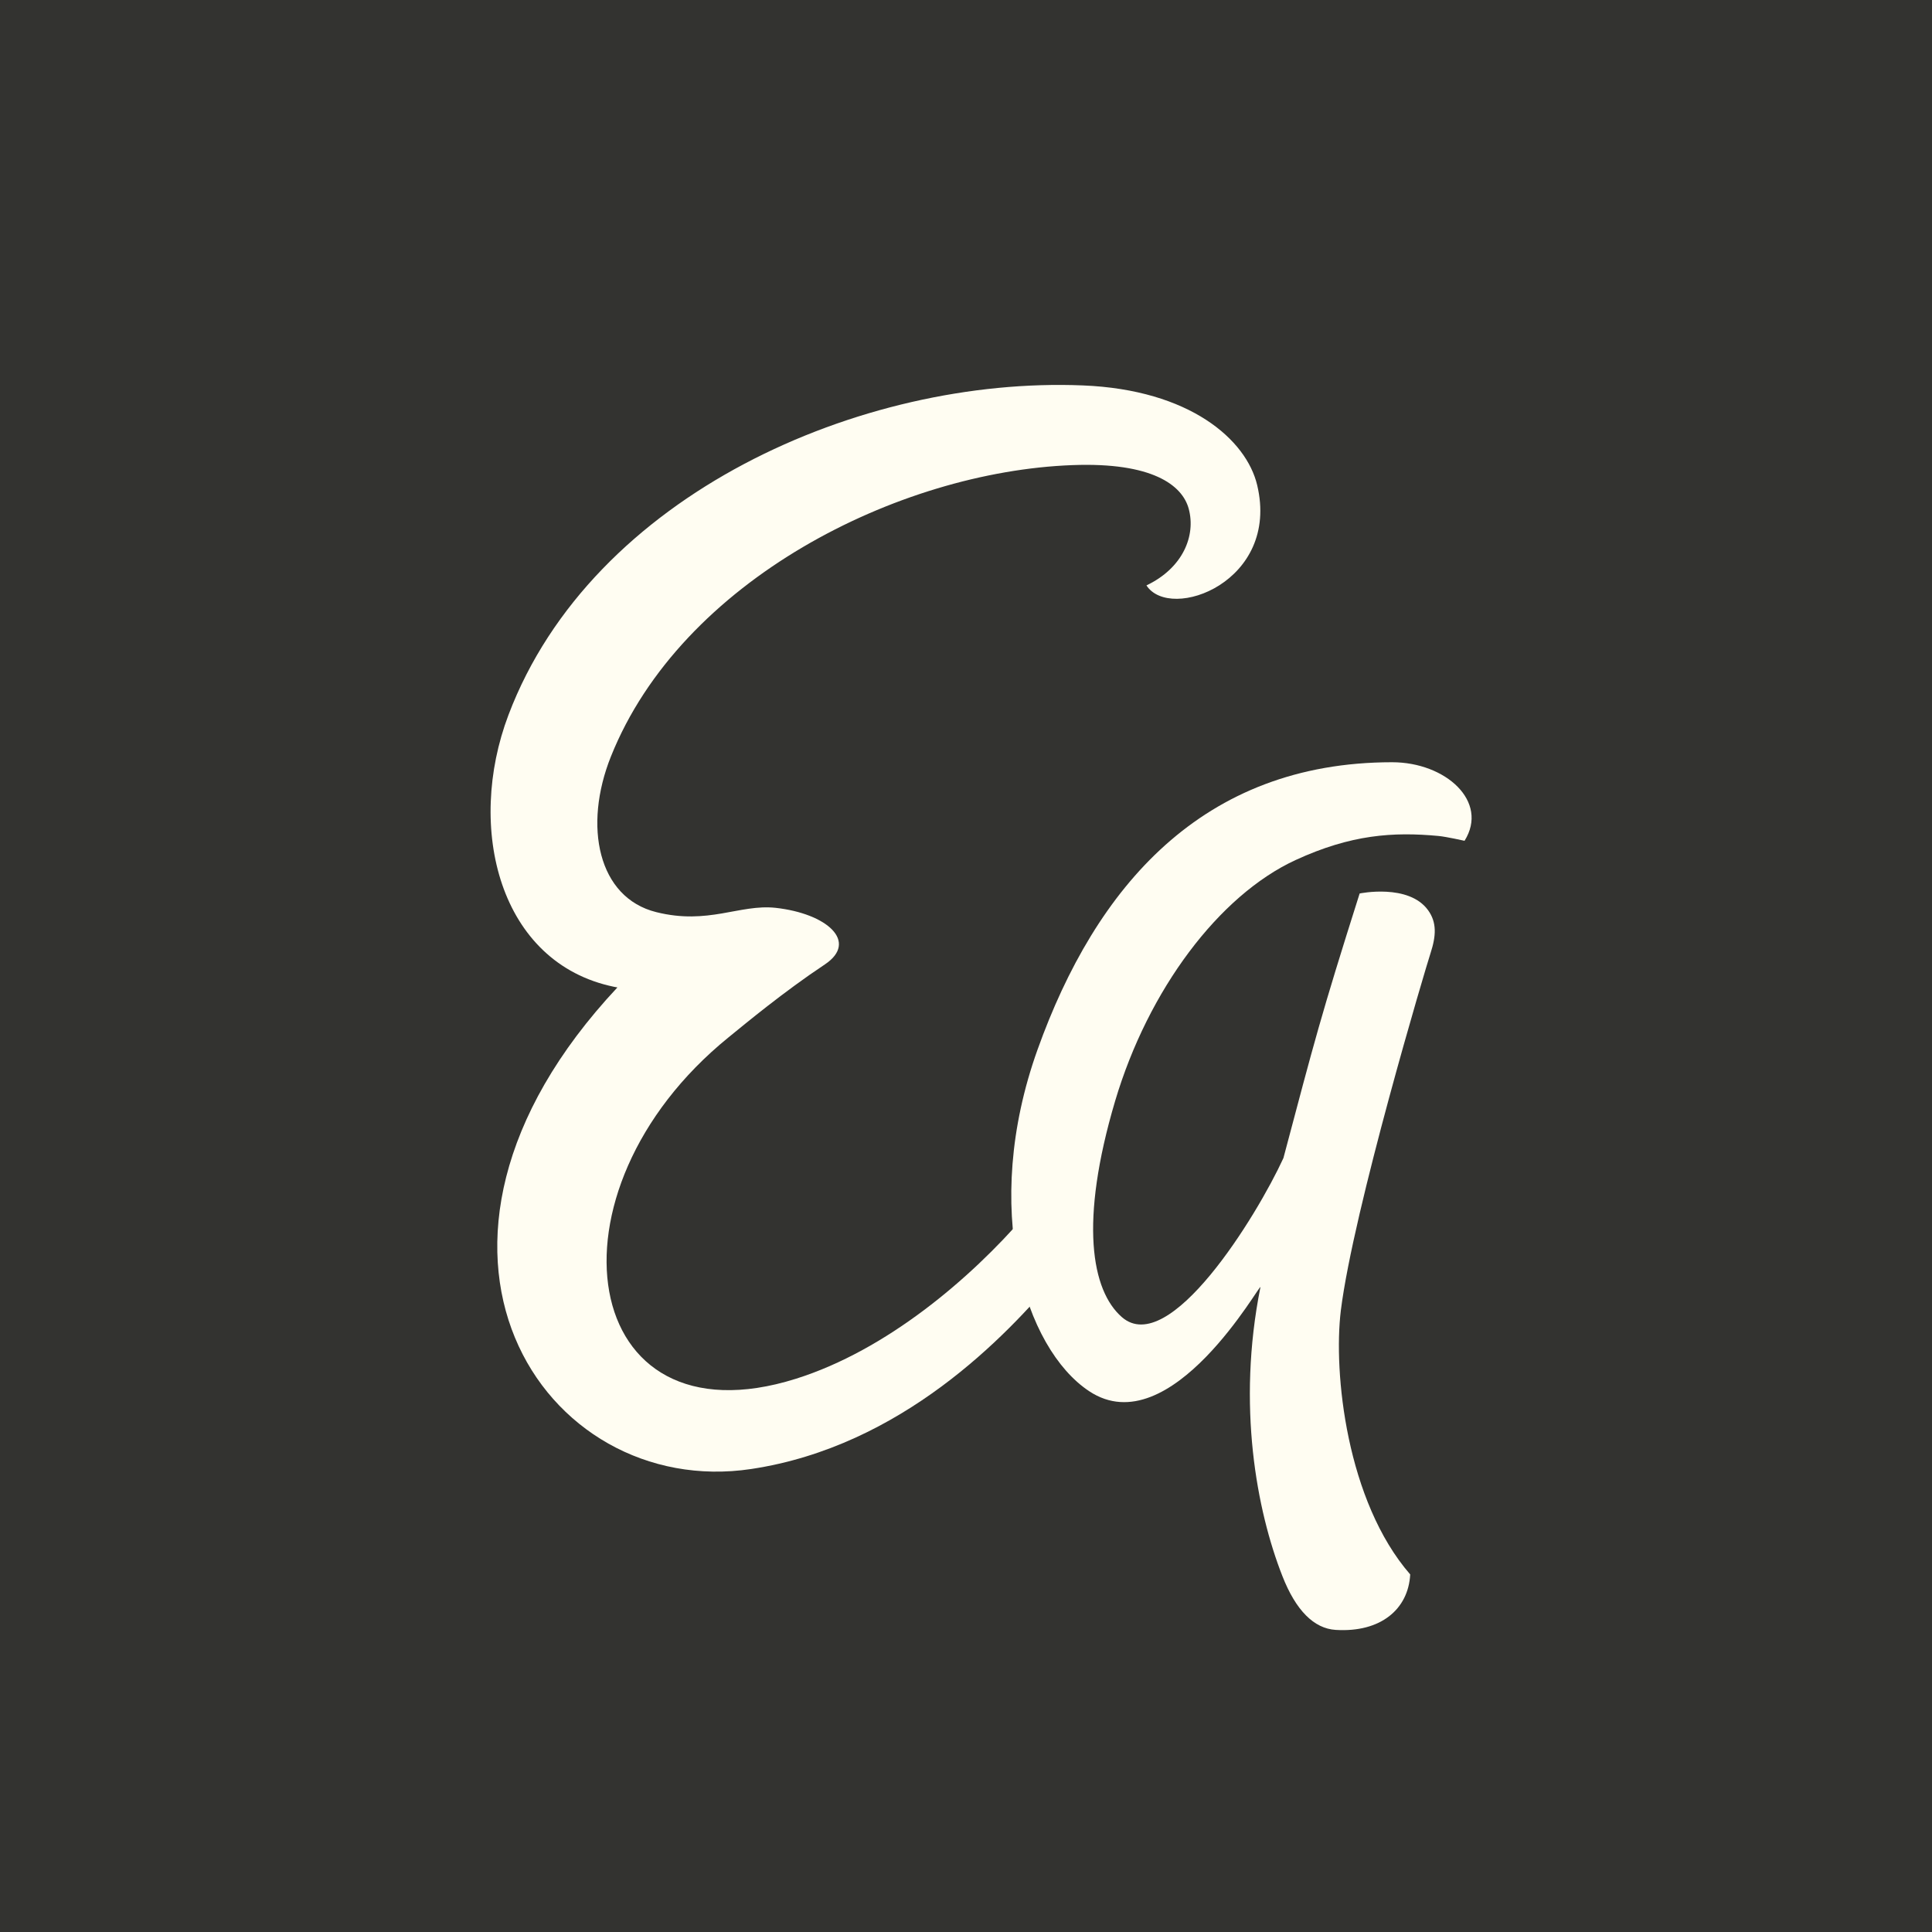
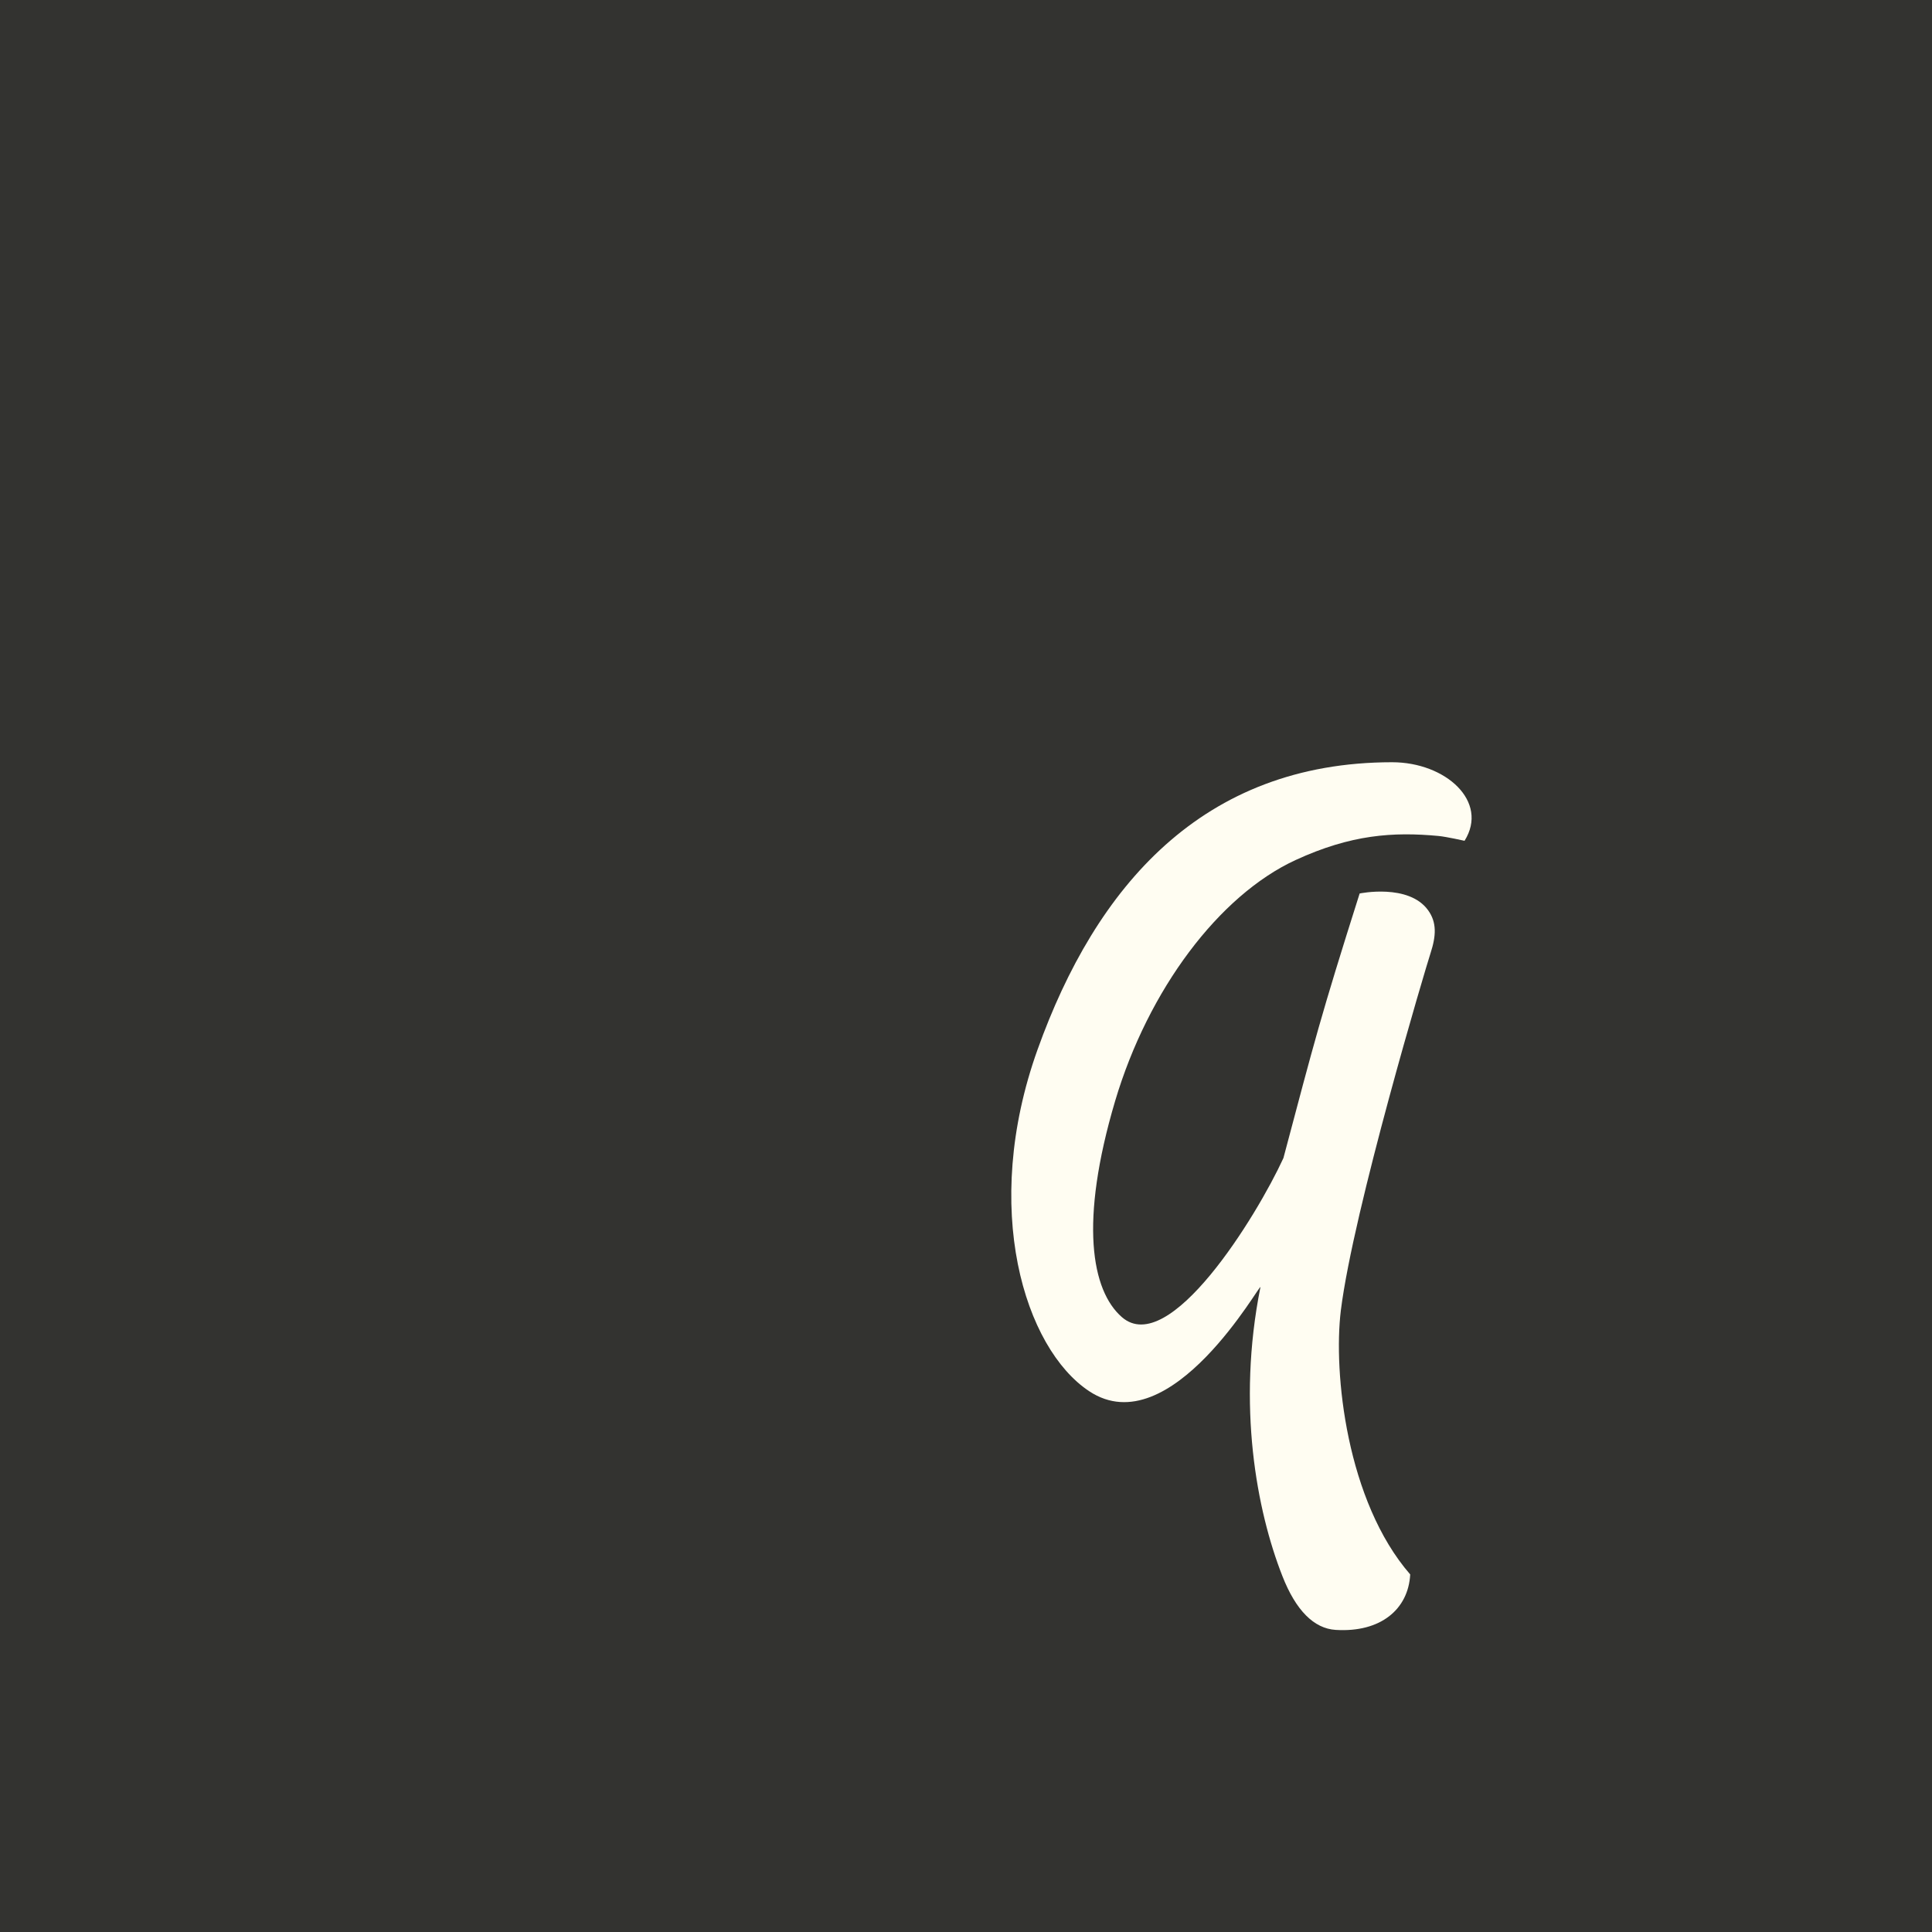
<svg xmlns="http://www.w3.org/2000/svg" baseProfile="tiny-ps" version="1.2" viewBox="0 0 256 256">
  <title>Equalibra</title>
  <desc>Equalibra — eBooks for Christians</desc>
  <path fill="#333330" d="M0 0h256v256H0z" />
  <g fill="#FFFDF2">
-     <path d="M105.47 182.69c-28.8 9.07-34.2-24.75-8.93-45.24 2.26-1.84 7.26-6 12.76-9.66 4.5-3.01.27-6.75-6.55-7.5-4.78-.5-8.9 2.3-15.8.57-7.7-1.92-9.7-11.37-6-20.62 9.34-23.35 38.07-37.75 61.15-38.61 10.57-.4 14.56 2.65 15.41 5.78.97 3.58-.77 7.86-5.6 10.16 3.16 4.86 17.73-.48 14.67-13.3-1.43-5.99-8.88-12.63-23.1-13.2-29.3-1.2-65.02 14.41-76.1 43.65-5.68 14.97-1.24 32.91 14 36.04l.43.08c-32.32 34.5-9.8 67.96 17.73 63.81 19.94-3 33.83-17.64 40.49-25.6 3.6-4.3.97-13.99-4.19-8.02-7.25 8.4-18.36 17.88-30.37 21.66" />
    <path d="M186.86 208.62c-8.43-9.7-10.21-26.7-9.19-34.99 1.65-13.27 11.33-45.66 11.88-47.32.76-2.33.84-4.09-.32-5.7-2.57-3.57-9.07-2.22-9.07-2.22-5.2 16.4-5.94 19.4-10.1 35.06-3.55 7.73-15.13 26.52-21.4 21.08-4.05-3.53-5.65-12.61-.9-28.64 4.4-14.79 13.79-27.25 23.89-31.92 7.37-3.4 12.95-3.76 18.96-3.2 1.05.1 3.45.64 3.45.64 3.26-5.2-2.49-10.41-9.6-10.41-25.17.01-39.27 16.53-46.98 38.08-7.54 21.05-1.71 39.6 6.84 45.26 10.84 7.19 22.88-14.72 22.69-13.77-3.13 15.67-.49 29.6 2.91 38.26 1.78 4.55 4.18 6.96 7.06 7.14 5.96.37 9.63-2.73 9.88-7.35" />
  </g>
</svg>